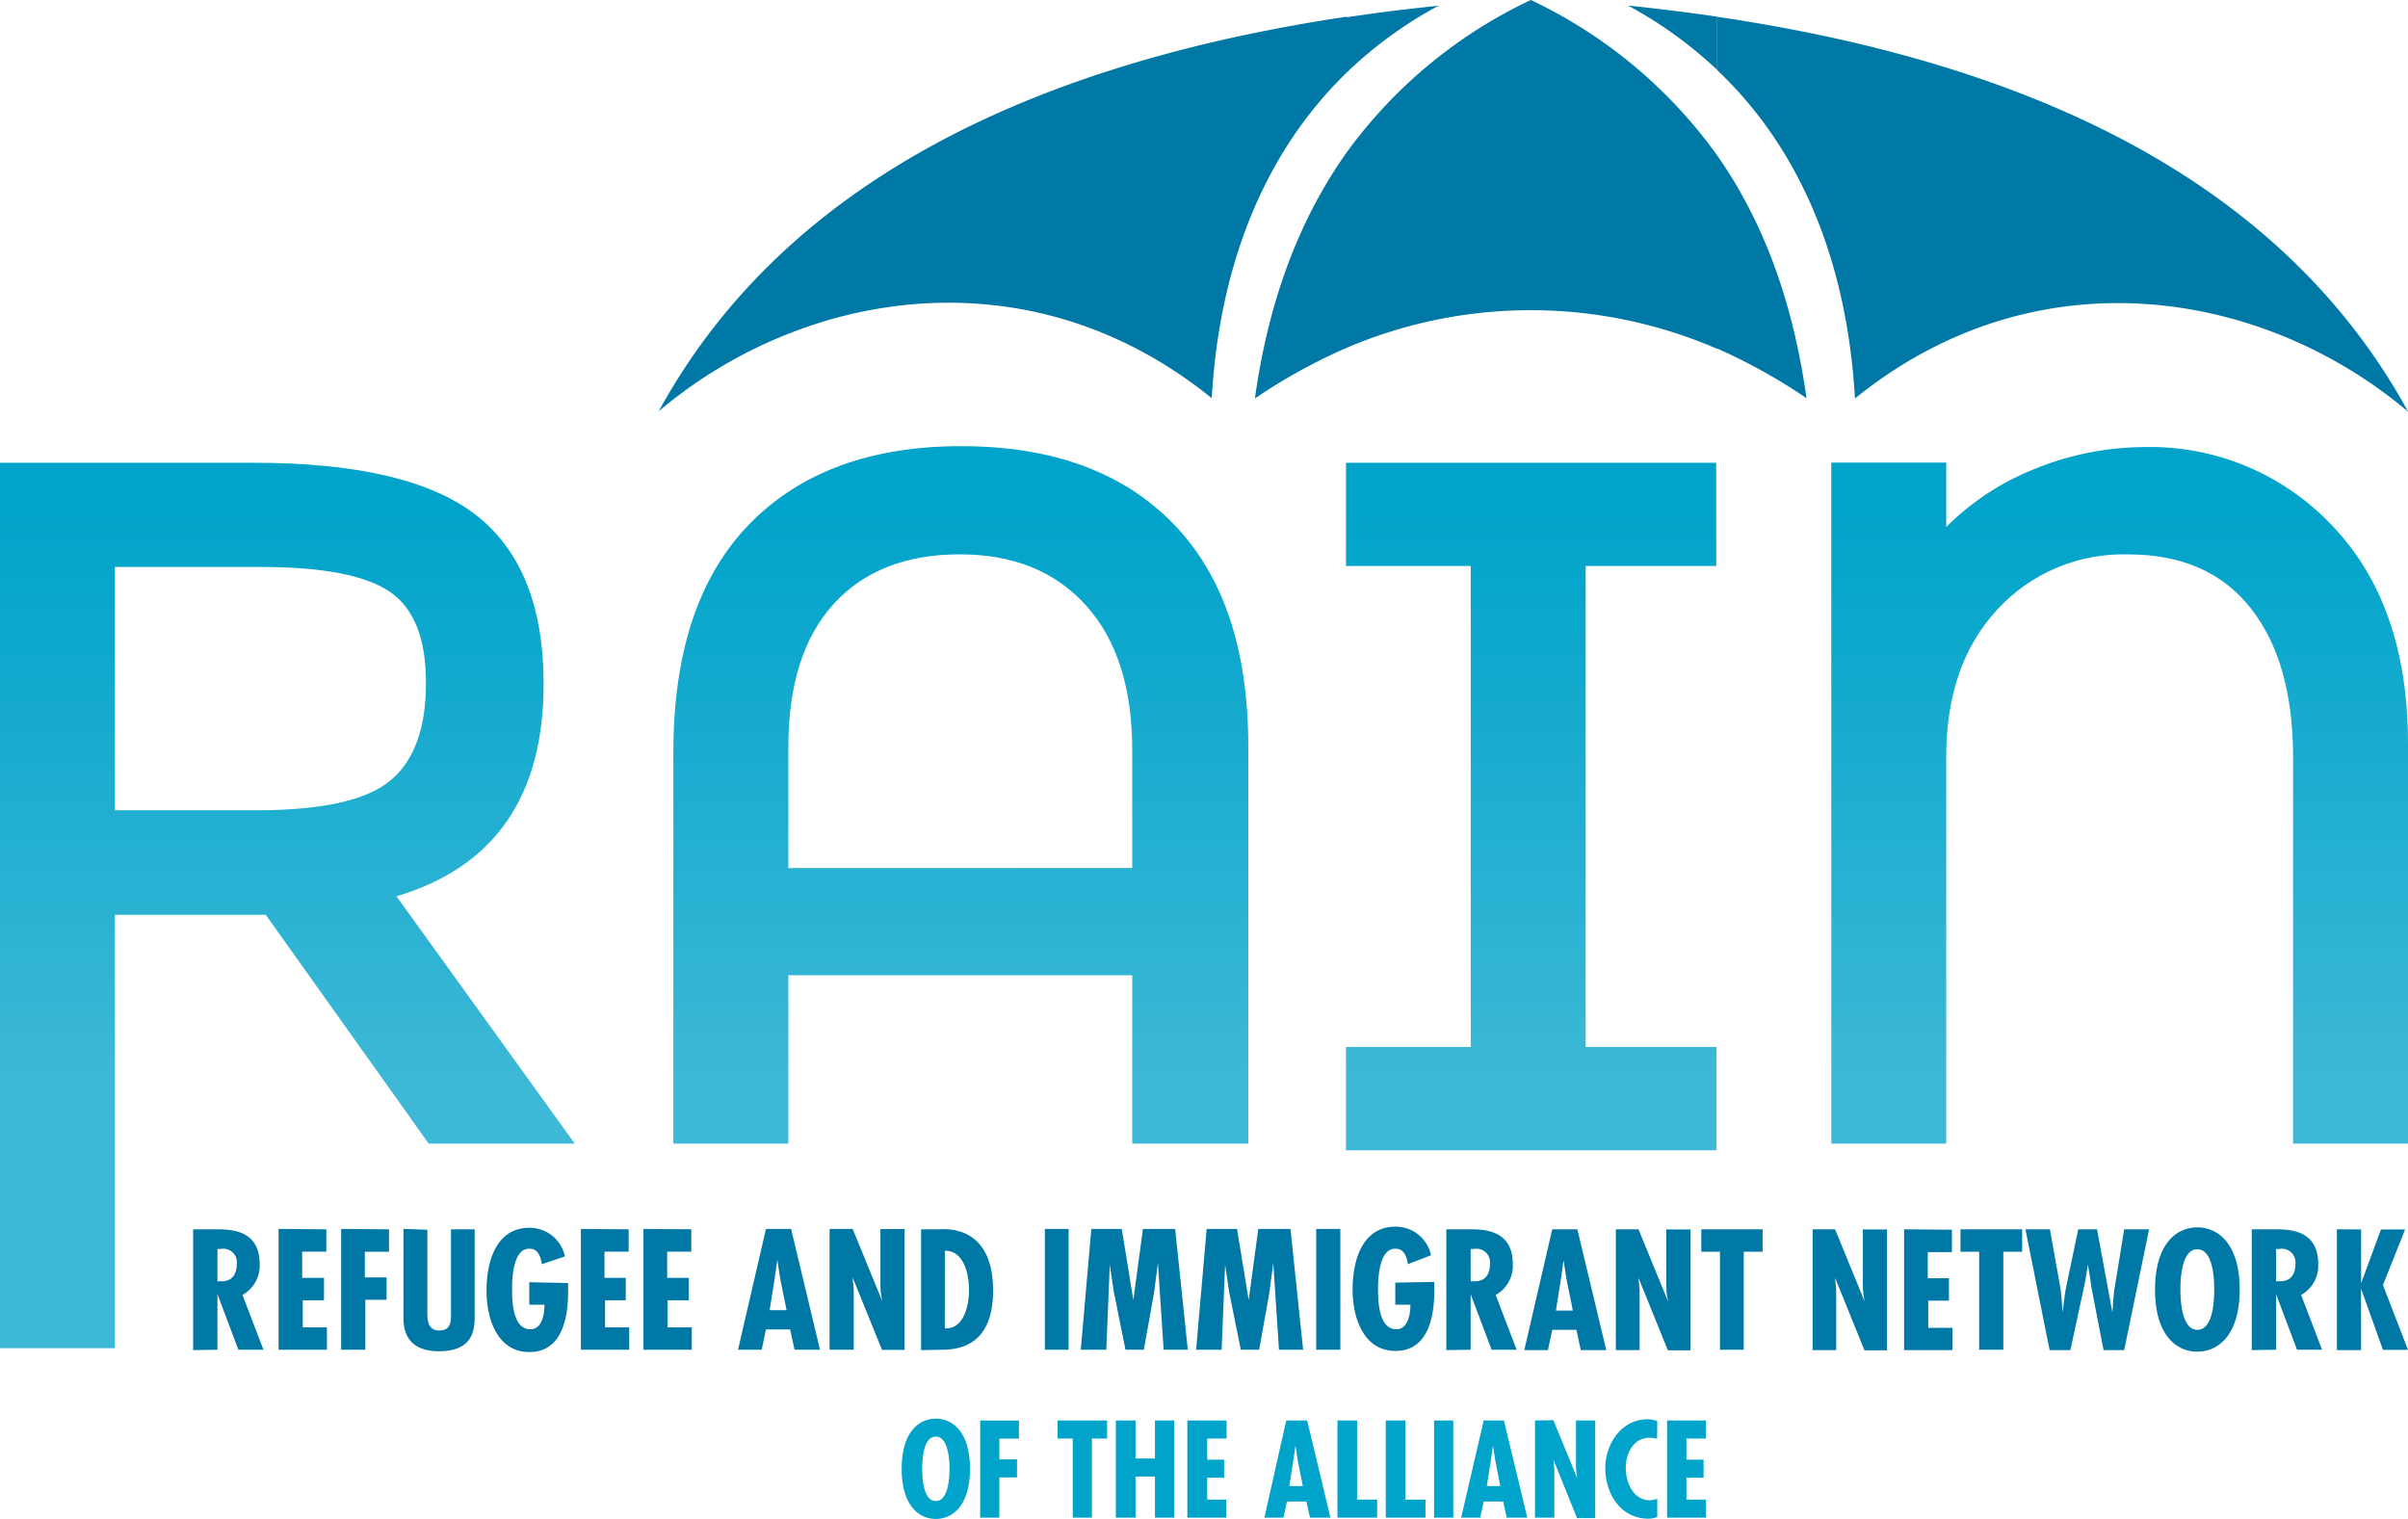
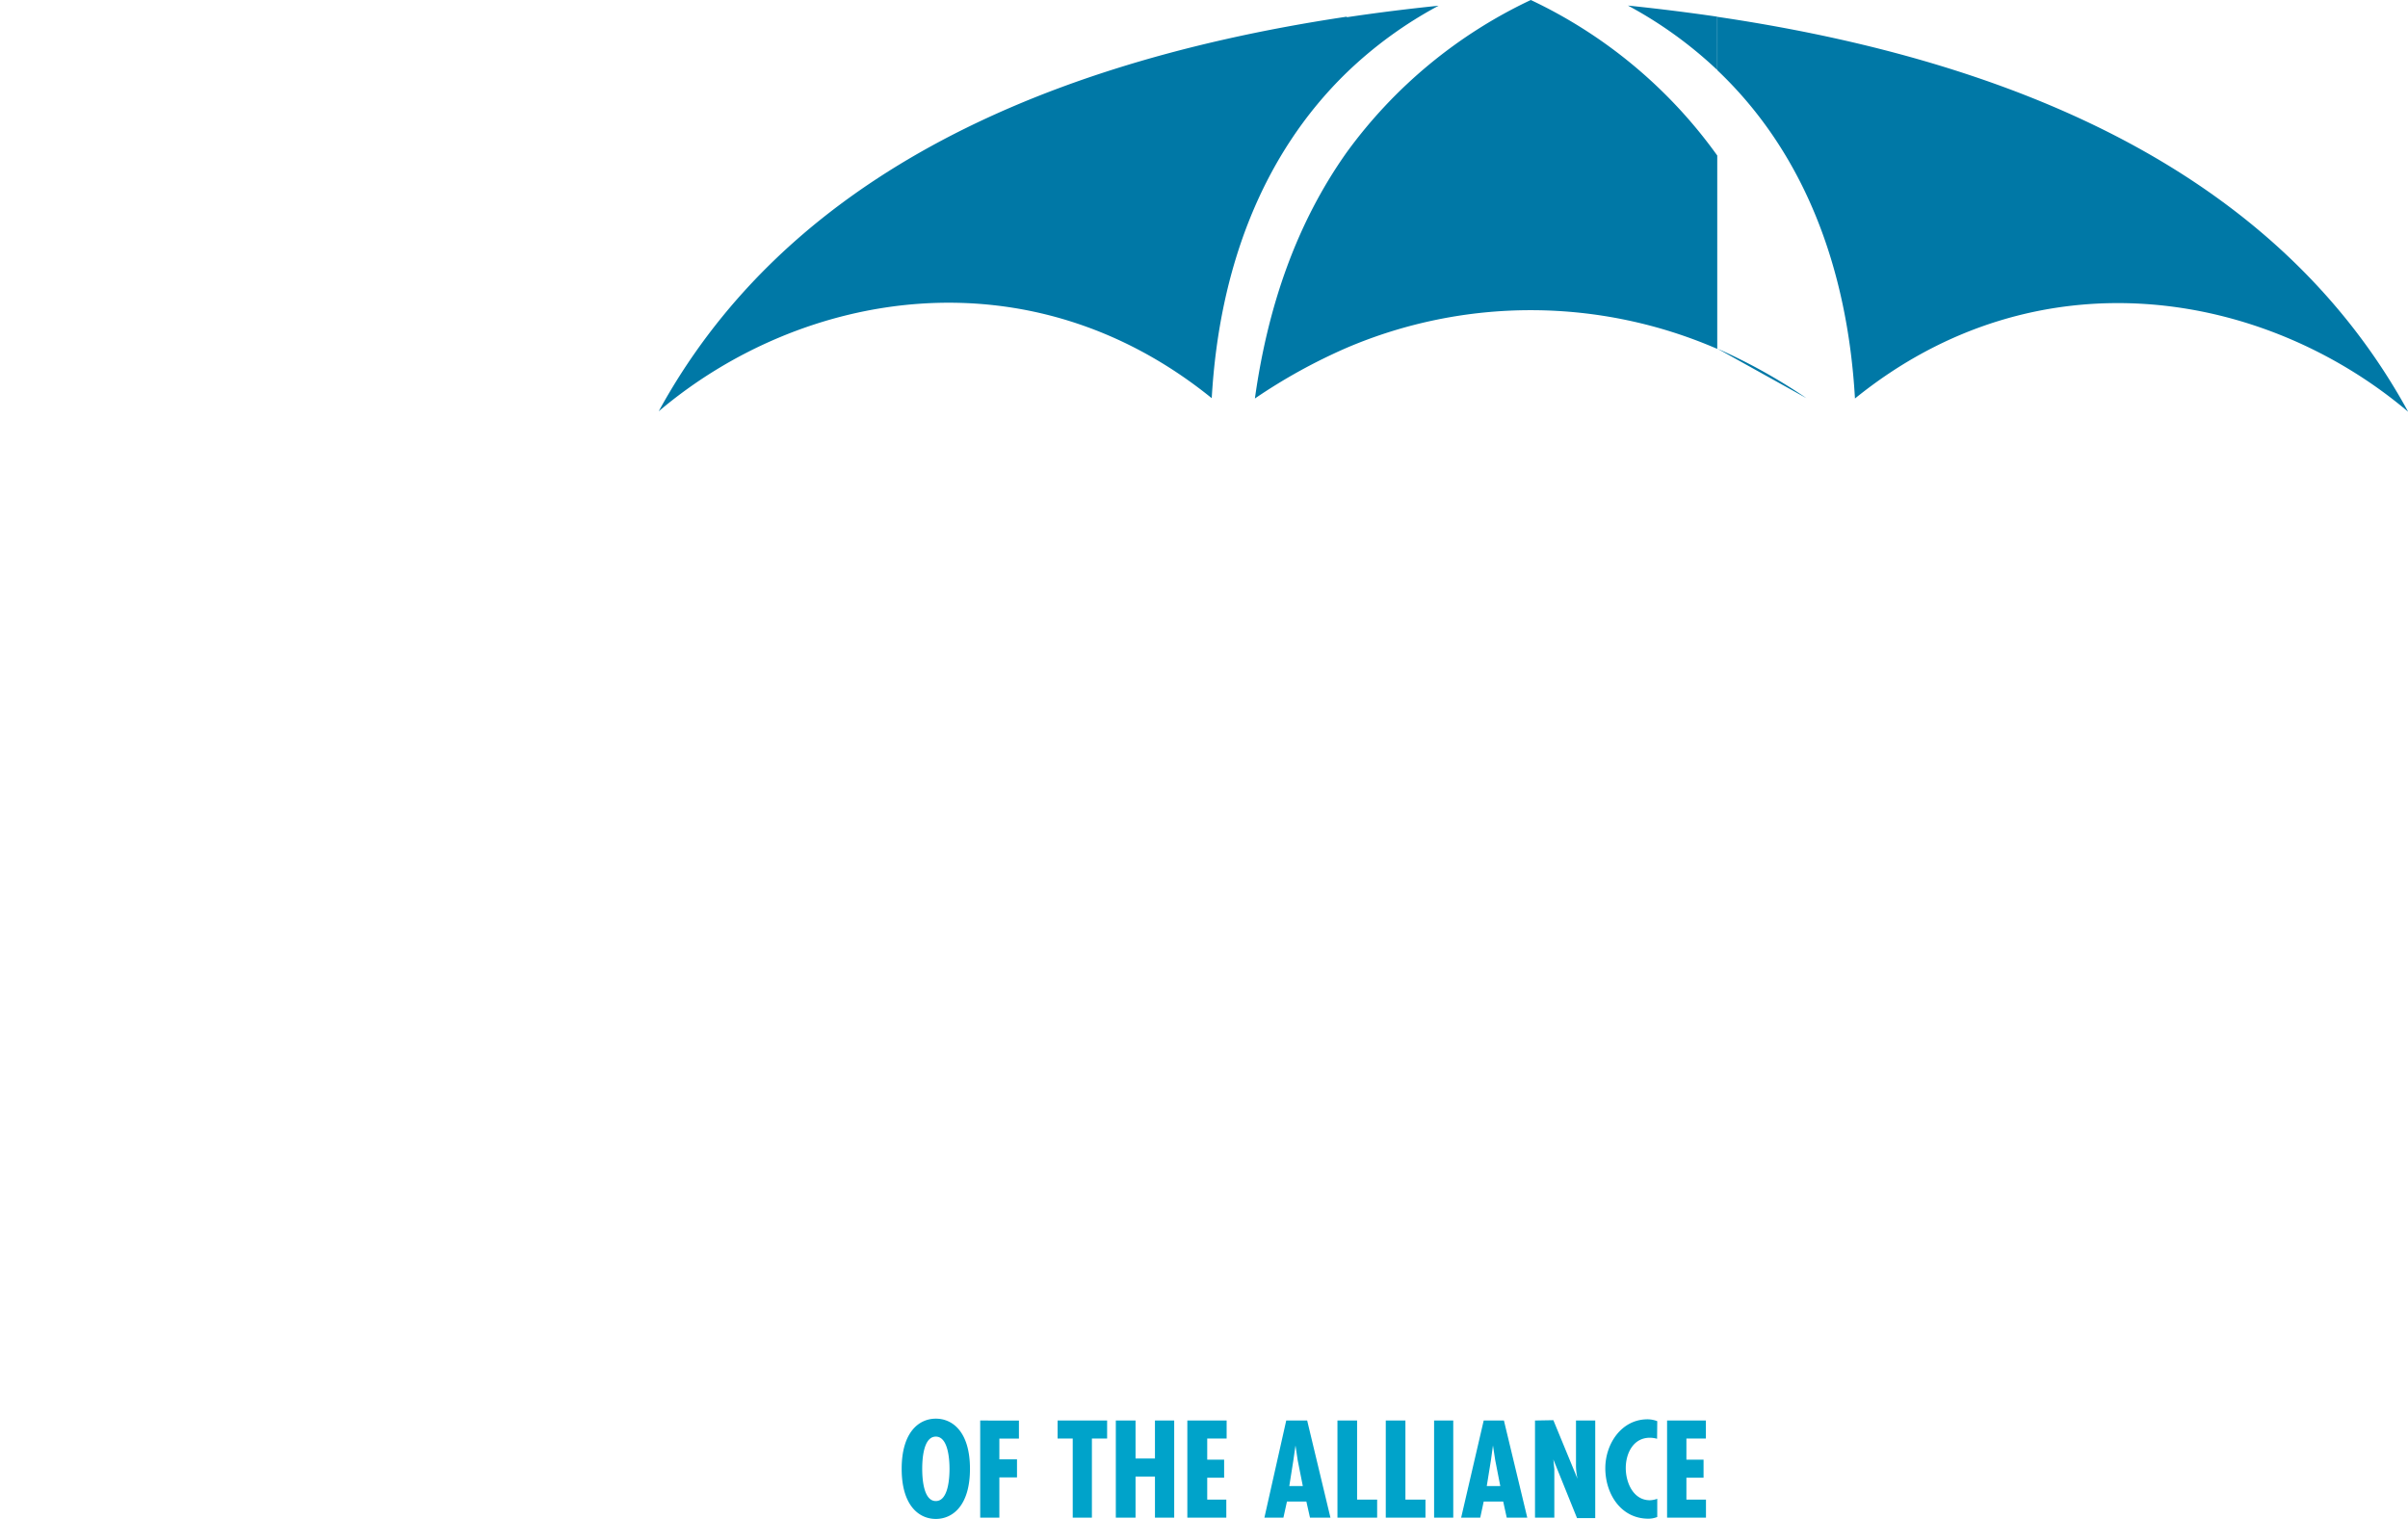
<svg xmlns="http://www.w3.org/2000/svg" width="299" height="188.63" viewBox="0 0 299 188.63">
  <defs>
    <clipPath id="a" transform="translate(0 0)">
      <rect width="299" height="188.63" style="fill:none" />
    </clipPath>
    <clipPath id="b" transform="translate(0 0)">
      <path d="M14.27,70.4H32.42q11.49,0,16,3.09t4.47,11.37q0,8.3-4.35,12t-16.45,3.75H14.27ZM0,57.46V167.4H14.27V113.59H33L53.23,142H71.37L49.23,111.29Q67.5,105.85,67.5,84.92q0-14.39-8.35-20.93t-27.7-6.53Zm167.13,0V70.28h15.49V130H167.13v12.83h46V130H196.89V70.28H213.1V57.46Zm86.08.55a32.25,32.25,0,0,0-11.55,7.43v-8H227.39V142h14.27V94q0-11.49,6.35-18.32a21.21,21.21,0,0,1,16.27-6.84q9.92,0,15.18,6.66T284.73,94v48H299V92.3q0-17.17-9.38-27a31.05,31.05,0,0,0-23.4-9.79,36.64,36.64,0,0,0-13,2.48M97.89,92.78q0-11.61,5.62-17.78t15.67-6.17q10,0,15.73,6.41t5.68,18.15v14.39H97.89Zm-4.84-27.7q-9.43,9.69-9.44,28.31V142H97.89V121.09h42.7V142H155V92.66q0-18.14-9.38-27.7T119.36,55.4q-16.87,0-26.31,9.68" style="fill:none" />
    </clipPath>
    <linearGradient id="c" x1="-196.26" y1="420.79" x2="-195.26" y2="420.79" gradientTransform="matrix(0, 70.03, 70.03, 0, -29316.57, 13807.39)" gradientUnits="userSpaceOnUse">
      <stop offset="0" stop-color="#00a3ca" />
      <stop offset="0.8" stop-color="#30b4d4" />
      <stop offset="1" stop-color="#3db8d7" />
    </linearGradient>
  </defs>
  <title>rain-header-logo</title>
  <g style="clip-path:url(#a)">
-     <path d="M167.23,18.9C161,27.68,157.42,38,155.82,49.48a69.16,69.16,0,0,1,11.41-6.3Zm0-16.76V9c-10.5,10.18-15.85,24.36-16.77,40.44-22.77-18.43-50.94-13.39-68.67,1.63,14.6-26.69,43.47-42.72,85.44-49m0,6.9V2.14q5.55-.83,11.4-1.43A51.35,51.35,0,0,0,167.23,9m46,10.31A59.93,59.93,0,0,0,190.08,0a59.75,59.75,0,0,0-22.85,18.9V43.18a58.22,58.22,0,0,1,46,.14Zm0-10.62a51.78,51.78,0,0,0-11.09-8q5.68.59,11.09,1.38Zm0,34.59a70.4,70.4,0,0,1,11.08,6.16c-1.57-11.26-5-21.45-11.08-30.13ZM299,51.11c-17.73-15-45.9-20.06-68.67-1.63C229.4,33.23,224,18.93,213.25,8.73V2.09c42.13,6.22,71.11,22.26,85.75,49" transform="translate(0 0)" style="fill:#0078a6" />
+     <path d="M167.23,18.9C161,27.68,157.42,38,155.82,49.48a69.16,69.16,0,0,1,11.41-6.3Zm0-16.76V9c-10.5,10.18-15.85,24.36-16.77,40.44-22.77-18.43-50.94-13.39-68.67,1.63,14.6-26.69,43.47-42.72,85.44-49m0,6.9V2.14q5.55-.83,11.4-1.43A51.35,51.35,0,0,0,167.23,9m46,10.31A59.93,59.93,0,0,0,190.08,0a59.75,59.75,0,0,0-22.85,18.9V43.18a58.22,58.22,0,0,1,46,.14Zm0-10.62a51.78,51.78,0,0,0-11.09-8q5.68.59,11.09,1.38Zm0,34.59a70.4,70.4,0,0,1,11.08,6.16ZM299,51.11c-17.73-15-45.9-20.06-68.67-1.63C229.4,33.23,224,18.93,213.25,8.73V2.09c42.13,6.22,71.11,22.26,85.75,49" transform="translate(0 0)" style="fill:#0078a6" />
  </g>
  <g style="clip-path:url(#b)">
-     <rect y="55.41" width="299" height="111.99" style="fill:url(#c)" />
-   </g>
+     </g>
  <g style="clip-path:url(#a)">
-     <path d="M290.17,152.64v15h3V160h0l2.72,7.61H299l-3.11-8.05,2.75-6.9h-3l-2.46,6.68h0v-6.68Zm-7.55,2.44h.4a1.69,1.69,0,0,1,2,1.86c0,1.23-.54,2.15-1.89,2.15l-.51,0Zm0,12.51v-6.9h0l2.6,6.9h3.11l-2.6-6.8a4.15,4.15,0,0,0,2.12-3.87c0-4.08-3.37-4.28-5.25-4.28h-3v15Zm-11.88-7.47c0-1.33.14-5,2.1-5s2.1,3.65,2.1,5-.13,5-2.1,5-2.1-3.78-2.1-5m2.1-7.72c-2.64,0-5.25,2.1-5.25,7.72s2.61,7.71,5.25,7.71,5.26-2.1,5.26-7.71-2.62-7.72-5.26-7.72m-21.34.24,3,15h2.58l1.7-7.89c.22-.91.32-1.82.48-2.74h0c.14.92.31,1.83.41,2.74l1.53,7.89h2.56l3.09-15h-3.09l-1.17,7.18c-.18,1.05-.2,2.08-.3,3.13h0l-1.9-10.31h-2.34l-1.49,7.14c-.22,1.05-.3,2.12-.44,3.17h0c-.09-1-.13-2.12-.31-3.17l-1.27-7.14Zm-8.07,0v2.78h2.32v12.17h3V155.42h2.34v-2.78Zm-7,0v15h6v-2.77h-3v-3.37H242v-2.78h-2.63v-3.25h3v-2.78Zm-11.36,0v15H228v-6.86l0-.61-.14-1.51,0,0,3.65,9h2.8v-15h-3v6.72a9.27,9.27,0,0,0,.24,2.26l0,0-3.69-9Zm-13.82,0v2.78h2.32v12.17h2.95V155.42h2.34v-2.78Zm-10.61,0v15h2.95v-6.86l0-.61-.14-1.51,0,0,3.65,9h2.8v-15h-3v6.72a9.27,9.27,0,0,0,.24,2.26l0,0-3.69-9Zm-5.34,10.09H193.2l.63-4,.32-2.26h0l.34,2.26Zm-2.56-10.09-3.47,15h2.94l.53-2.52h3l.55,2.52h3.16l-3.59-15Zm-10.13,2.44h.4a1.69,1.69,0,0,1,2,1.86c0,1.23-.54,2.15-1.89,2.15l-.51,0Zm0,12.51v-6.9h0l2.6,6.9h3.11l-2.6-6.8a4.15,4.15,0,0,0,2.12-3.87c0-4.08-3.37-4.28-5.25-4.28h-3v15Zm-9.36-8.33V162h1.88c0,1-.24,3.05-1.74,3.05-2.18,0-2.28-3.43-2.28-5s.2-5.1,2.2-5c1.13,0,1.37,1.17,1.51,1.92l2.87-1.11a4.47,4.47,0,0,0-4.4-3.55c-4.23,0-5.34,4.35-5.34,7.8s1.31,7.63,5.34,7.63,4.8-4.22,4.8-7.4v-1.17Zm-9.82,8.33h3v-15h-3Zm-13.6-15-1.31,15h3.17l.44-10.77h0v.28l.49,3.33,1.45,7.16h2.28l1.27-7.08.48-3.69h0l.71,10.77h3l-1.57-15h-4l-1.19,8.83h0l-1.45-8.83Zm-14.32,0-1.31,15h3.17l.44-10.77h0v.28l.5,3.33,1.44,7.16h2.28l1.27-7.08.48-3.69h0l.71,10.77h3l-1.57-15h-4l-1.19,8.83h0l-1.44-8.83Zm-5.77,15h2.95v-15h-2.95Zm-12.42-2.65V155.3c2.44,0,3,3,3,4.92s-.66,4.84-3,4.72m-.31,2.65c4.66,0,6.3-3.09,6.3-7.35,0-8.35-6.18-7.6-6.7-7.6h-2.24v15Zm-14-15v15h3v-6.86l0-.61-.14-1.51,0,0,3.65,9h2.8v-15h-3v6.72a9.27,9.27,0,0,0,.24,2.26l0,0-3.69-9Zm-5.34,10.09H95.57l.63-4,.32-2.26h0l.34,2.26Zm-2.56-10.09-3.47,15h2.94l.53-2.52h3l.55,2.52h3.16l-3.59-15Zm-15.21,0v15h6v-2.77h-3v-3.37h2.63v-2.78H82.84v-3.25h3v-2.78Zm-7.77,0v15h6v-2.77h-3v-3.37H77.7v-2.78H75.06v-3.25h3v-2.78Zm-6.41,6.62V162h1.89c0,1-.24,3.05-1.75,3.05-2.18,0-2.28-3.43-2.28-5s.2-5.1,2.2-5c1.13,0,1.37,1.17,1.51,1.92L70.15,156a4.49,4.49,0,0,0-4.41-3.55c-4.22,0-5.33,4.35-5.33,7.8s1.31,7.63,5.33,7.63,4.8-4.22,4.8-7.4v-1.17Zm-15.62-6.62v11.11c0,2.79,1.64,4.08,4.4,4.08,4.26,0,4.44-2.7,4.44-4.28V152.64H56V163c0,1.11,0,2.2-1.47,2.2-1.61,0-1.47-1.7-1.47-2.83v-9.68Zm-7.74,0v15h3v-6.2H48v-2.78H45.3v-3.19h3v-2.78Zm-7.77,0v15h6v-2.77h-3v-3.37h2.64v-2.78H37.52v-3.25h3v-2.78ZM27,155.08h.4a1.68,1.68,0,0,1,2,1.86c0,1.23-.53,2.15-1.88,2.15l-.52,0Zm0,12.51v-6.9h0l2.6,6.9h3.11l-2.6-6.8a4.16,4.16,0,0,0,2.13-3.87c0-4.08-3.37-4.28-5.26-4.28h-3v15Z" transform="translate(0 0)" style="fill:#0078a6" />
    <path d="M207,176.38v12.06h4.83V186.2H209.4v-2.72h2.13v-2.24H209.4v-2.62h2.42v-2.24Zm-1.22.08a3.42,3.42,0,0,0-1.21-.23c-3.25,0-5.24,3.07-5.24,6.07,0,3.16,1.91,6.27,5.35,6.27a3,3,0,0,0,1.1-.21V186.1a2.94,2.94,0,0,1-.91.18c-2.08,0-3-2.21-3-4s.91-3.76,3-3.76a3.42,3.42,0,0,1,.89.13Zm-15.18-.08v12.06H193v-6l-.12-1.22,0,0,2.94,7.28h2.26V176.38h-2.39v5.42a7.75,7.75,0,0,0,.19,1.82l0,0-3-7.28Zm-4.31,8.14h-1.68l.52-3.22.25-1.82h0l.28,1.82Zm-2.06-8.14-2.8,12.06h2.37l.43-2h2.42l.44,2h2.55l-2.9-12.06Zm-6.16,12.06h2.38V176.38h-2.38Zm-6-12.06v12.06H177V186.2h-2.49v-9.82Zm-6,0v12.06H171V186.2h-2.49v-9.82Zm-4.3,8.14h-1.68l.51-3.22.26-1.82h0l.27,1.82Zm-2.06-8.14L157,188.44h2.36l.44-2h2.41l.45,2h2.54l-2.89-12.06Zm-12.28,0v12.06h4.84V186.2H149.9v-2.72H152v-2.24H149.9v-2.62h2.41v-2.24Zm-8.88,0v12.06H141v-5.1h2.41v5.1h2.39V176.38h-2.39v4.72H141v-4.72Zm-7.23,0v2.24h1.88v9.82h2.38v-9.82h1.89v-2.24Zm-9.61,0v12.06h2.38v-5h2.19v-2.24h-2.19v-2.57h2.43v-2.24Zm-7.2,6c0-1.07.11-4,1.69-4s1.7,3,1.7,4-.11,4-1.7,4-1.69-3-1.69-4m1.69-6.23c-2.12,0-4.24,1.7-4.24,6.23s2.12,6.22,4.24,6.22,4.24-1.69,4.24-6.22-2.11-6.23-4.24-6.23" transform="translate(0 0)" style="fill:#00a3ca" />
  </g>
</svg>